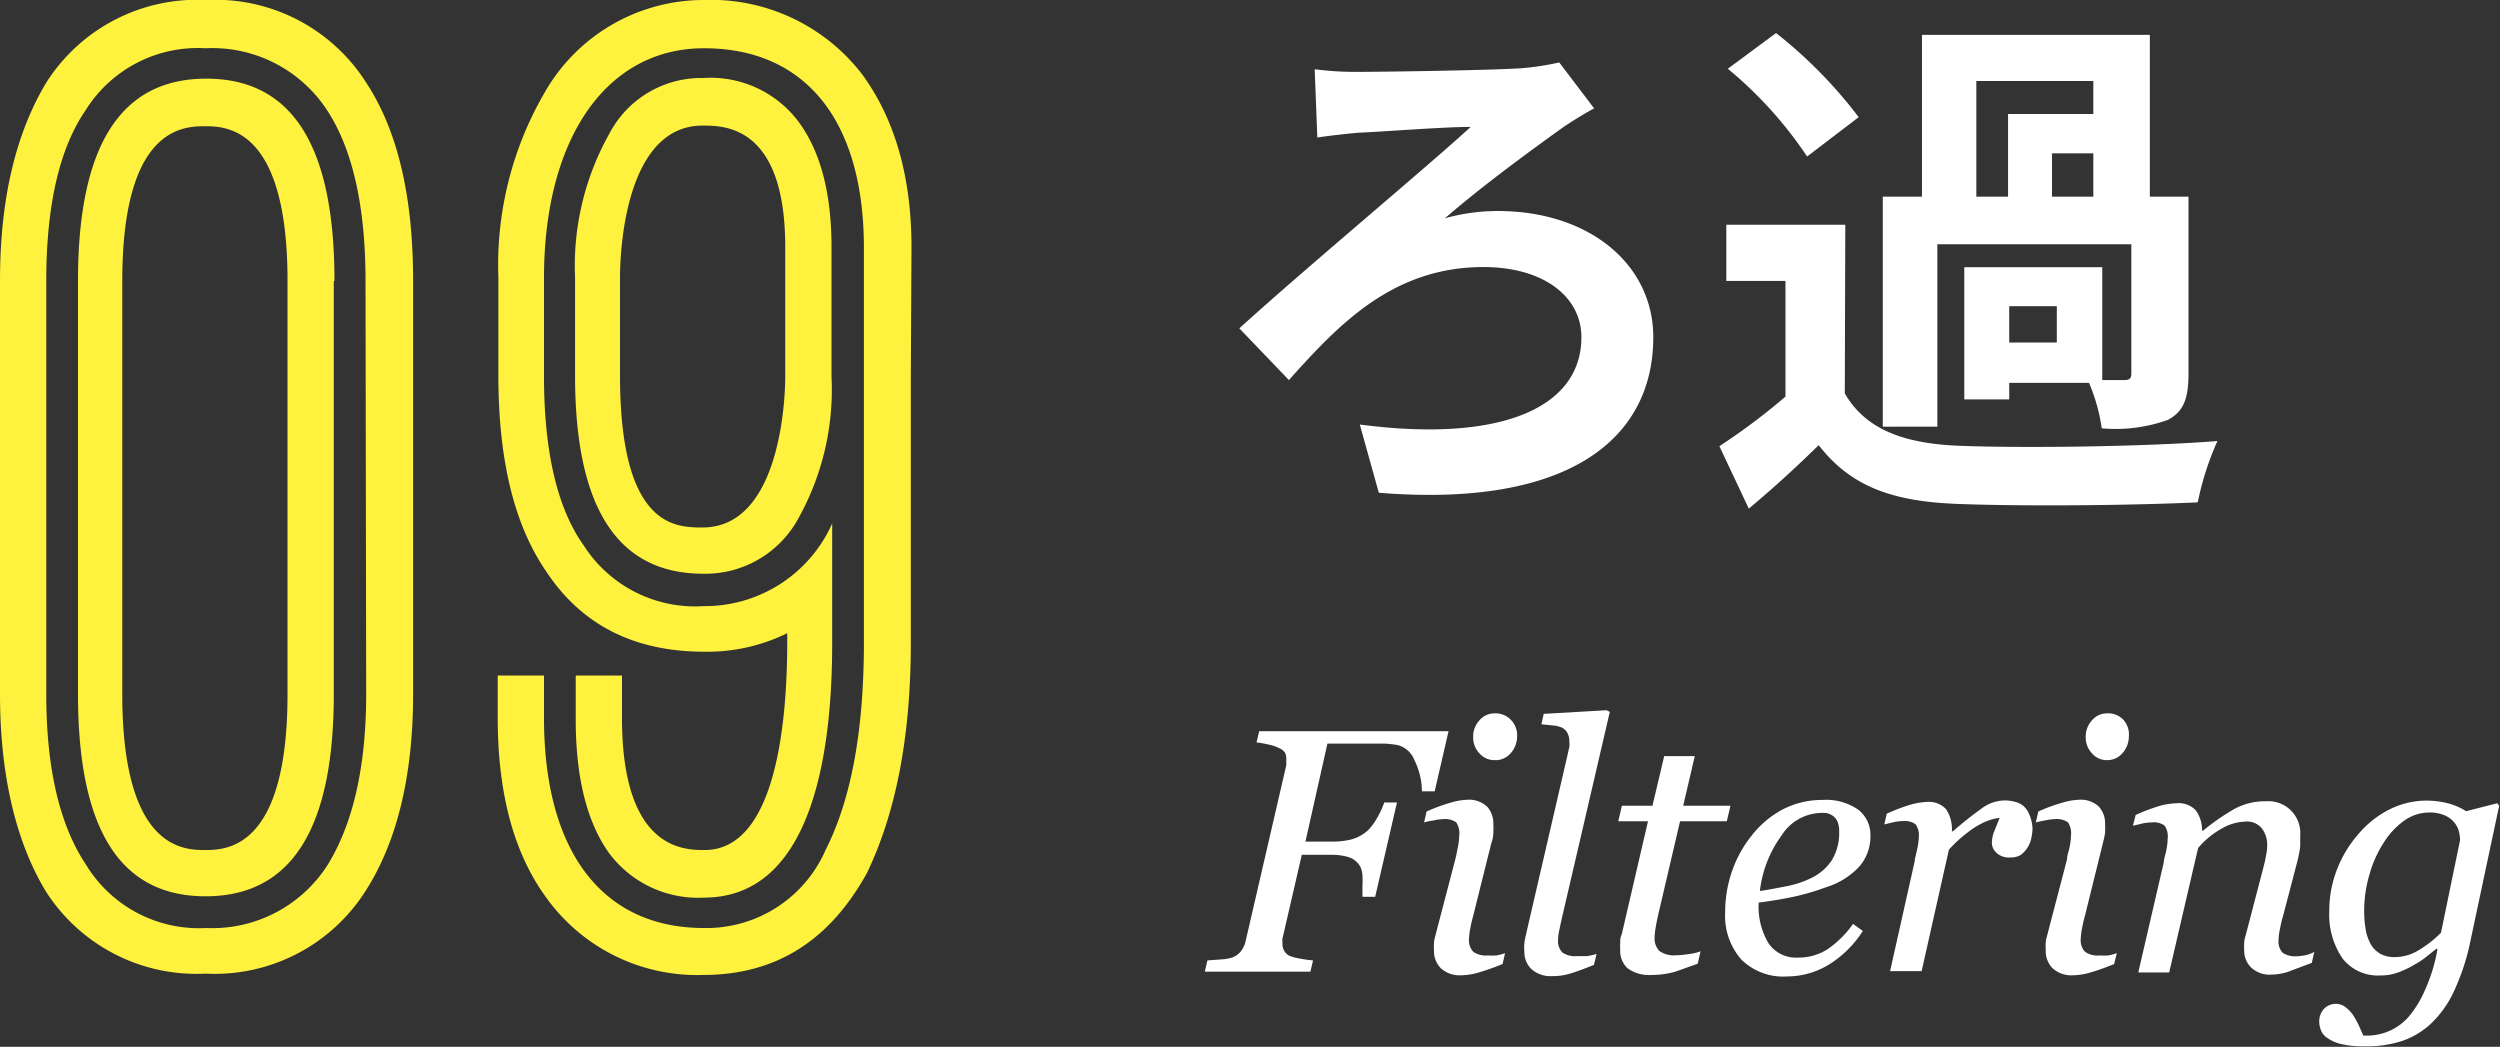
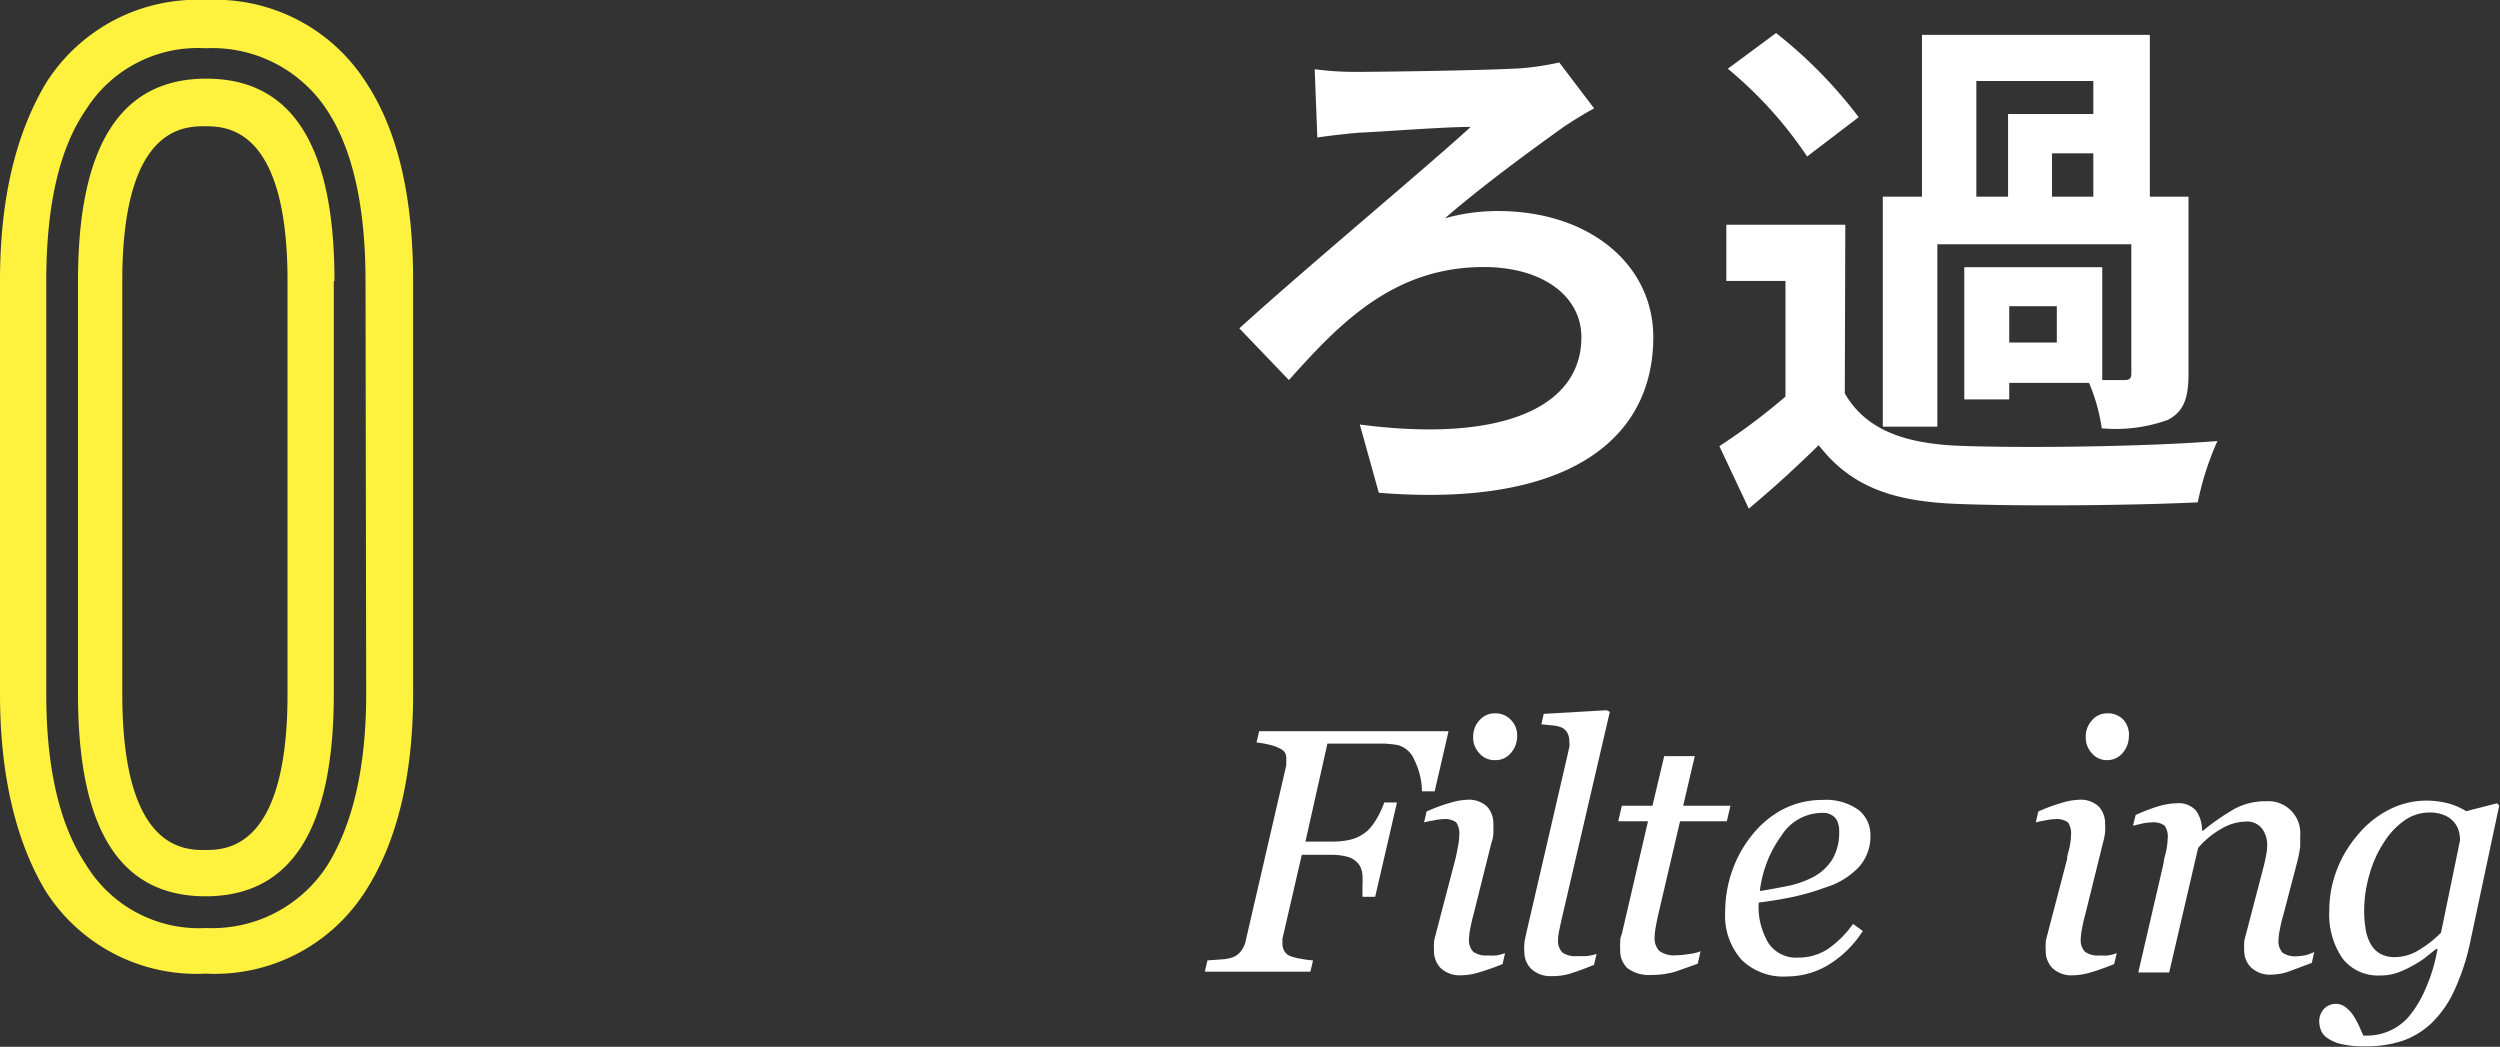
<svg xmlns="http://www.w3.org/2000/svg" viewBox="0 0 151.29 63.35">
  <rect x="0" y="0" width="151.29" height="63.35" fill="#333333" stroke="none" />
  <defs>
    <style>.cls-1{fill:#fff;}.cls-2{fill:#fff23f;}</style>
  </defs>
  <g id="레이어_2" data-name="레이어 2">
    <g id="text">
      <path class="cls-1" d="M87.66,44.25l-.84,3.64h-.77a4.33,4.33,0,0,0-.46-1.9,1.49,1.49,0,0,0-1-.9A7.37,7.37,0,0,0,83.8,45l-1,0H80.33L79,50.93h1.68a4.59,4.59,0,0,0,1.09-.13,2.45,2.45,0,0,0,1-.54,3.29,3.29,0,0,0,.53-.7,5.25,5.25,0,0,0,.47-1h.77l-1.32,5.71h-.77c0-.08,0-.18,0-.29s0-.23,0-.36a5.25,5.25,0,0,0,0-.65,1.4,1.4,0,0,0-.15-.56,1.26,1.26,0,0,0-.72-.55,3.56,3.56,0,0,0-1-.13H78.78L77.61,56.8a.51.51,0,0,0,0,.17,1.11,1.11,0,0,0,0,.17.81.81,0,0,0,.1.39.74.74,0,0,0,.32.31,3,3,0,0,0,.64.17,6.35,6.35,0,0,0,.79.11l-.16.68H72.91l.16-.68.82-.06a2.71,2.71,0,0,0,.69-.12,1.15,1.15,0,0,0,.54-.41,1.52,1.52,0,0,0,.27-.62l2.45-10.6c0-.07,0-.13,0-.2a1.27,1.27,0,0,0,0-.2.78.78,0,0,0-.07-.35.72.72,0,0,0-.33-.27,2.47,2.47,0,0,0-.66-.23,5.83,5.83,0,0,0-.74-.13l.16-.68Z" />
      <path class="cls-1" d="M91.08,57.68l-.15.66a15.12,15.12,0,0,1-1.51.53,3.9,3.9,0,0,1-1,.15,1.67,1.67,0,0,1-1.23-.43,1.46,1.46,0,0,1-.41-1.05,4.22,4.22,0,0,1,0-.49c0-.18.08-.39.14-.65L88.07,52c.06-.24.11-.5.16-.77a4.16,4.16,0,0,0,.08-.7,1.18,1.18,0,0,0-.19-.77,1.19,1.19,0,0,0-.78-.19,3.22,3.22,0,0,0-.59.08,4.48,4.48,0,0,0-.57.12l.15-.66a10,10,0,0,1,1.44-.53,3.92,3.92,0,0,1,1-.18,1.6,1.6,0,0,1,1.22.41,1.49,1.49,0,0,1,.38,1.07,3.75,3.75,0,0,1,0,.51q0,.32-.12.63l-1.09,4.37q-.11.39-.18.78a3.58,3.58,0,0,0-.08.63,1,1,0,0,0,.26.8,1.31,1.31,0,0,0,.85.22,5,5,0,0,0,.55,0A3.13,3.13,0,0,0,91.08,57.68Zm.73-13.11a1.52,1.52,0,0,1-.38,1,1.2,1.2,0,0,1-1,.43,1.19,1.19,0,0,1-.9-.41,1.38,1.38,0,0,1-.38-1,1.44,1.44,0,0,1,.38-1,1.2,1.2,0,0,1,.9-.42,1.27,1.27,0,0,1,1,.39A1.33,1.33,0,0,1,91.81,44.57Z" />
      <path class="cls-1" d="M97.42,43.08,94.55,55.43c-.06.26-.12.52-.17.78a2.94,2.94,0,0,0-.09.63,1,1,0,0,0,.26.8,1.31,1.31,0,0,0,.85.22c.14,0,.34,0,.61,0a3.44,3.44,0,0,0,.61-.13l-.16.66c-.61.25-1.09.42-1.42.52a3.52,3.52,0,0,1-1.12.16,1.72,1.72,0,0,1-1.25-.43,1.42,1.42,0,0,1-.42-1.05,2.09,2.09,0,0,1,0-.49c0-.17.07-.39.12-.65l2.5-10.8.1-.45a1.26,1.26,0,0,0,0-.3,1.09,1.09,0,0,0-.13-.57.76.76,0,0,0-.35-.31,1.8,1.8,0,0,0-.54-.12l-.67-.07.14-.63,3.81-.22Z" />
      <path class="cls-1" d="M99.93,59a2.18,2.18,0,0,1-1.43-.4,1.42,1.42,0,0,1-.45-1.13,3.19,3.19,0,0,1,0-.45c0-.14,0-.3.09-.47l1.59-6.85H97.93l.22-.94H100l.71-3h1.85l-.7,3h2.86l-.22.94h-2.83l-1.32,5.65q-.09.39-.15.75a4,4,0,0,0-.07.62,1.09,1.09,0,0,0,.29.83,1.51,1.51,0,0,0,1,.26,5.28,5.28,0,0,0,.75-.07,3,3,0,0,0,.74-.17l-.17.75-1.35.48A5.19,5.19,0,0,1,99.93,59Z" />
      <path class="cls-1" d="M113.19,50.58a2.76,2.76,0,0,1-.68,1.87,4.59,4.59,0,0,1-2,1.24,14.69,14.69,0,0,1-1.93.57c-.65.14-1.36.26-2.15.36a4.27,4.27,0,0,0,.6,2.47,2,2,0,0,0,1.76.86,3.25,3.25,0,0,0,1.81-.51,6.16,6.16,0,0,0,1.54-1.53l.59.43a6.52,6.52,0,0,1-2,2,4.87,4.87,0,0,1-2.56.75,3.62,3.62,0,0,1-2.77-1,4,4,0,0,1-1-2.88,7.53,7.53,0,0,1,.41-2.47A7.17,7.17,0,0,1,106,50.57,5.9,5.9,0,0,1,107.85,49a5.15,5.15,0,0,1,2.44-.59,3.37,3.37,0,0,1,2.19.61A1.92,1.92,0,0,1,113.19,50.58Zm-1.89-.25a1.52,1.52,0,0,0-.11-.63.82.82,0,0,0-.29-.34,1,1,0,0,0-.39-.16,2.86,2.86,0,0,0-.42,0,2.9,2.9,0,0,0-2.27,1.35,7.08,7.08,0,0,0-1.32,3.37c.48-.07,1-.17,1.62-.29a6,6,0,0,0,1.5-.5A3.07,3.07,0,0,0,110.89,52,3.19,3.19,0,0,0,111.3,50.33Z" />
-       <path class="cls-1" d="M123,50.12a3,3,0,0,1-.08.63,1.66,1.66,0,0,1-.24.57,1.62,1.62,0,0,1-.4.42,1.13,1.13,0,0,1-.63.15,1.1,1.1,0,0,1-.83-.28.83.83,0,0,1-.28-.61,2,2,0,0,1,.15-.71c.11-.27.21-.53.32-.79a1.66,1.66,0,0,0-.4.07,3,3,0,0,0-.68.26,4.91,4.91,0,0,0-.91.59,7.76,7.76,0,0,0-1.08,1l-1.65,7.35h-1.91l1.49-6.65c0-.17.09-.41.15-.74a3.79,3.79,0,0,0,.1-.73,1.11,1.11,0,0,0-.2-.77,1.13,1.13,0,0,0-.78-.19,2.81,2.81,0,0,0-.57.07l-.54.13.15-.65a11.6,11.6,0,0,1,1.42-.54,4.2,4.2,0,0,1,1-.17,1.41,1.41,0,0,1,1.17.44,2.19,2.19,0,0,1,.35,1.34h.06A22.51,22.51,0,0,1,120,48.87a2.36,2.36,0,0,1,1.32-.43,2.3,2.3,0,0,1,.64.09,1.18,1.18,0,0,1,.52.27,1.36,1.36,0,0,1,.33.5A2.45,2.45,0,0,1,123,50.12Z" />
      <path class="cls-1" d="M128.1,57.68l-.16.66a14.26,14.26,0,0,1-1.5.53,3.9,3.9,0,0,1-1,.15,1.67,1.67,0,0,1-1.23-.43,1.46,1.46,0,0,1-.41-1.05,4.22,4.22,0,0,1,0-.49c0-.18.08-.39.14-.65L125.09,52c0-.24.11-.5.16-.77a4.16,4.16,0,0,0,.08-.7,1.18,1.18,0,0,0-.19-.77,1.19,1.19,0,0,0-.78-.19,3.31,3.31,0,0,0-.6.08,4.65,4.65,0,0,0-.56.12l.15-.66a10,10,0,0,1,1.44-.53,3.85,3.85,0,0,1,1-.18,1.6,1.6,0,0,1,1.22.41,1.49,1.49,0,0,1,.38,1.07,3.75,3.75,0,0,1,0,.51,4.7,4.7,0,0,1-.13.63l-1.08,4.37q-.11.39-.18.78a3.58,3.58,0,0,0-.08.63,1,1,0,0,0,.26.8,1.28,1.28,0,0,0,.84.22,5.13,5.13,0,0,0,.56,0A3.13,3.13,0,0,0,128.1,57.68Zm.73-13.11a1.52,1.52,0,0,1-.38,1,1.21,1.21,0,0,1-.95.43,1.16,1.16,0,0,1-.9-.41,1.38,1.38,0,0,1-.38-1,1.44,1.44,0,0,1,.38-1,1.17,1.17,0,0,1,.9-.42,1.27,1.27,0,0,1,1,.39A1.33,1.33,0,0,1,128.83,44.57Z" />
      <path class="cls-1" d="M140.05,57.61l-.15.66-1.44.54a3.38,3.38,0,0,1-1,.17,1.64,1.64,0,0,1-1.23-.43,1.42,1.42,0,0,1-.42-1,4.77,4.77,0,0,1,0-.5c0-.18.08-.4.14-.64l1-3.83c.08-.3.14-.56.18-.8a2.89,2.89,0,0,0,.07-.58,1.64,1.64,0,0,0-.33-1.08,1.15,1.15,0,0,0-1-.4,3,3,0,0,0-1.4.41,5.1,5.1,0,0,0-1.45,1.19l-1.75,7.53H129.4l1.54-6.65c0-.17.08-.4.15-.71a4.34,4.34,0,0,0,.09-.76,1.12,1.12,0,0,0-.19-.77,1.13,1.13,0,0,0-.78-.19,2.81,2.81,0,0,0-.58.07l-.55.13.16-.65a11,11,0,0,1,1.42-.54,4.27,4.27,0,0,1,1.06-.17,1.41,1.41,0,0,1,1.17.44,2.06,2.06,0,0,1,.37,1.22h.06a13.51,13.51,0,0,1,1.94-1.34,3.87,3.87,0,0,1,1.86-.44,1.93,1.93,0,0,1,2.08,2.07c0,.12,0,.34,0,.66a7.62,7.62,0,0,1-.18.93l-.86,3.29a5.7,5.7,0,0,0-.18.76,3.36,3.36,0,0,0-.09.66,1,1,0,0,0,.25.8,1.38,1.38,0,0,0,.85.21,4.17,4.17,0,0,0,.56-.07A2.87,2.87,0,0,0,140.05,57.61Z" />
      <path class="cls-1" d="M147.51,57.42l-.07,0c-.14.1-.33.26-.58.46a5.13,5.13,0,0,1-.79.52,5.46,5.46,0,0,1-.95.45,3,3,0,0,1-1.07.18A2.7,2.7,0,0,1,141.76,58a4.69,4.69,0,0,1-.8-2.9,6.8,6.8,0,0,1,.46-2.47,7.16,7.16,0,0,1,1.28-2.13A6,6,0,0,1,144.57,49a5,5,0,0,1,2.27-.55,5.26,5.26,0,0,1,1.4.19,4,4,0,0,1,1,.45l1.88-.48.12.15-1.72,8.09a13.61,13.61,0,0,1-1,3.1,6.45,6.45,0,0,1-1.41,2A4.9,4.9,0,0,1,145.35,63a7,7,0,0,1-2.24.32,5.9,5.9,0,0,1-1.39-.13,2.36,2.36,0,0,1-.84-.35,1,1,0,0,1-.42-.48,1.52,1.52,0,0,1-.11-.52,1.12,1.12,0,0,1,.28-.78,1,1,0,0,1,.76-.31A.94.94,0,0,1,142,61a1.91,1.91,0,0,1,.43.48,4.58,4.58,0,0,1,.34.63l.25.56h.31a3.34,3.34,0,0,0,1.21-.26,3.31,3.31,0,0,0,1.18-.83,6.4,6.4,0,0,0,1-1.6A10.2,10.2,0,0,0,147.51,57.42Zm1.36-6.56a2,2,0,0,0-.08-.59,1.43,1.43,0,0,0-.32-.56,1.56,1.56,0,0,0-.58-.39,2.26,2.26,0,0,0-.89-.15,2.61,2.61,0,0,0-1.49.48A4.65,4.65,0,0,0,144.25,51a6.88,6.88,0,0,0-.85,1.89,7.77,7.77,0,0,0-.33,2.23,6.4,6.4,0,0,0,.09,1.11,2.67,2.67,0,0,0,.3.89,1.54,1.54,0,0,0,.57.59,1.77,1.77,0,0,0,.92.21,2.77,2.77,0,0,0,1.42-.42,6.55,6.55,0,0,0,1.35-1.06Z" />
      <path class="cls-1" d="M82,4.35c1.67,0,8-.09,10.08-.22a17,17,0,0,0,2.28-.35l2.11,2.78c-.61.32-1.31.77-1.76,1.06-1.83,1.31-4.87,3.51-7.27,5.59a11.86,11.86,0,0,1,3.2-.44c5.54,0,9.41,3.23,9.41,7.64,0,6.15-5.12,10.34-16.61,9.41l-1.15-4.13c8.51,1.12,13.41-1,13.41-5.28,0-2.49-2.34-4.25-5.92-4.25C84.28,16.16,81,19.65,78,23L75,19.87C78.9,16.32,86.48,10,89,7.68c-1.7,0-5.25.29-6.78.35-.8.07-1.83.19-2.5.29l-.16-4.13A18.82,18.82,0,0,0,82,4.35Z" />
      <path class="cls-1" d="M111.64,23.81c1.24,2.14,3.48,3,6.75,3.16,3.84.16,11.39.07,15.8-.28A17.48,17.48,0,0,0,133,30.4c-4,.19-10.75.25-14.65.09s-6.37-1.08-8.29-3.55c-1.28,1.25-2.59,2.47-4.23,3.84L104.05,27a38,38,0,0,0,4-3v-7h-3.58V13.6h7.2ZM109.36,9.47a24.61,24.61,0,0,0-4.8-5.31L107.48,2a27.91,27.91,0,0,1,5,5.09Zm7.88,16.35h-3.3V11.9h2.37V2.11H130.1V11.9h2.34V22.59c0,1.47-.26,2.3-1.25,2.82a9.33,9.33,0,0,1-4,.51,11,11,0,0,0-.77-2.75h-4.83v1h-2.72v-8h8.35V23h1.31c.35,0,.45-.09.45-.41V14.78H117.24ZM119.6,11.9h1.92v-5h5.16v-2H119.6Zm4.87,6.63h-2.88v2.2h2.88Zm2.21-9.25h-2.5V11.9h2.5Z" />
      <path class="cls-2" d="M25,17V42c0,5-1,9-2.88,11.92a10.81,10.81,0,0,1-9.68,5,10.81,10.81,0,0,1-9.68-5C1,51,0,47,0,42V17C0,11.92,1,8,2.8,5a10.81,10.81,0,0,1,9.68-5,10.81,10.81,0,0,1,9.68,5C24.08,7.92,25,11.92,25,17Zm-2.88,0c0-4.56-.8-8-2.32-10.32a8.3,8.3,0,0,0-7.36-3.76A8,8,0,0,0,5.2,6.64Q2.8,10.12,2.8,17V42q0,6.72,2.4,10.32a8,8,0,0,0,7.28,3.84,8.28,8.28,0,0,0,7.36-3.84c1.52-2.48,2.32-5.92,2.32-10.32Zm-1.92,0V42c0,8.16-2.56,12.24-7.76,12.24S4.72,50.16,4.72,42V17c0-8.16,2.56-12.24,7.76-12.24S20.24,8.8,20.24,17Zm-2.8,0c0-9.28-3.68-9.36-5-9.36s-5,.08-5,9.36V42c0,9.36,3.68,9.44,5,9.44s5-.08,5-9.44Z" />
-       <path class="cls-2" d="M55.12,22.72V38.88c0,6-1,10.48-2.64,13.92C50.24,56.88,47,59,42.56,59A11.24,11.24,0,0,1,33,54.24q-2.88-4-2.88-10.8V40.88h2.8v2.56c0,8.08,3.52,12.72,9.68,12.72a7.87,7.87,0,0,0,7.36-4.72c1.52-3,2.32-7.12,2.32-12.56V15c0-7.68-3.52-12.08-9.68-12.08-5.84,0-9.68,5.36-9.68,13.92v5.92c0,4.56.8,8,2.4,10.24a8,8,0,0,0,7.28,3.68,8.43,8.43,0,0,0,7.76-5v7.28c0,7-1.36,15.36-7.76,15.36a6.71,6.71,0,0,1-5.76-2.72c-1.36-1.92-2-4.64-2-8.08V40.88h2.8v2.56c0,8,3.76,8,5,8,4.32,0,5-7.76,5-12.56v-.56a11,11,0,0,1-5,1.12c-4.24,0-7.44-1.6-9.6-4.88-1.92-2.8-2.88-6.72-2.88-11.84V16.8a20.75,20.75,0,0,1,2.8-11.2A11.08,11.08,0,0,1,42.56,0a11.55,11.55,0,0,1,9.6,4.48c2,2.72,3,6.24,3,10.48ZM48.32,7.36c1.36,1.84,2,4.4,2,7.6V22.8a16,16,0,0,1-2,8.56,6.4,6.4,0,0,1-5.76,3.36c-5.2,0-7.76-4-7.76-12V16.8a16.35,16.35,0,0,1,2.08-8.72,6.28,6.28,0,0,1,5.68-3.36A6.66,6.66,0,0,1,48.32,7.36Zm-.8,7.6c0-7.36-3.68-7.36-5-7.36-4.88,0-5,8.24-5,9.2v5.92c0,9.2,3.36,9.2,5,9.2,4.72,0,5-7.84,5-9.12Z" />
    </g>
  </g>
</svg>